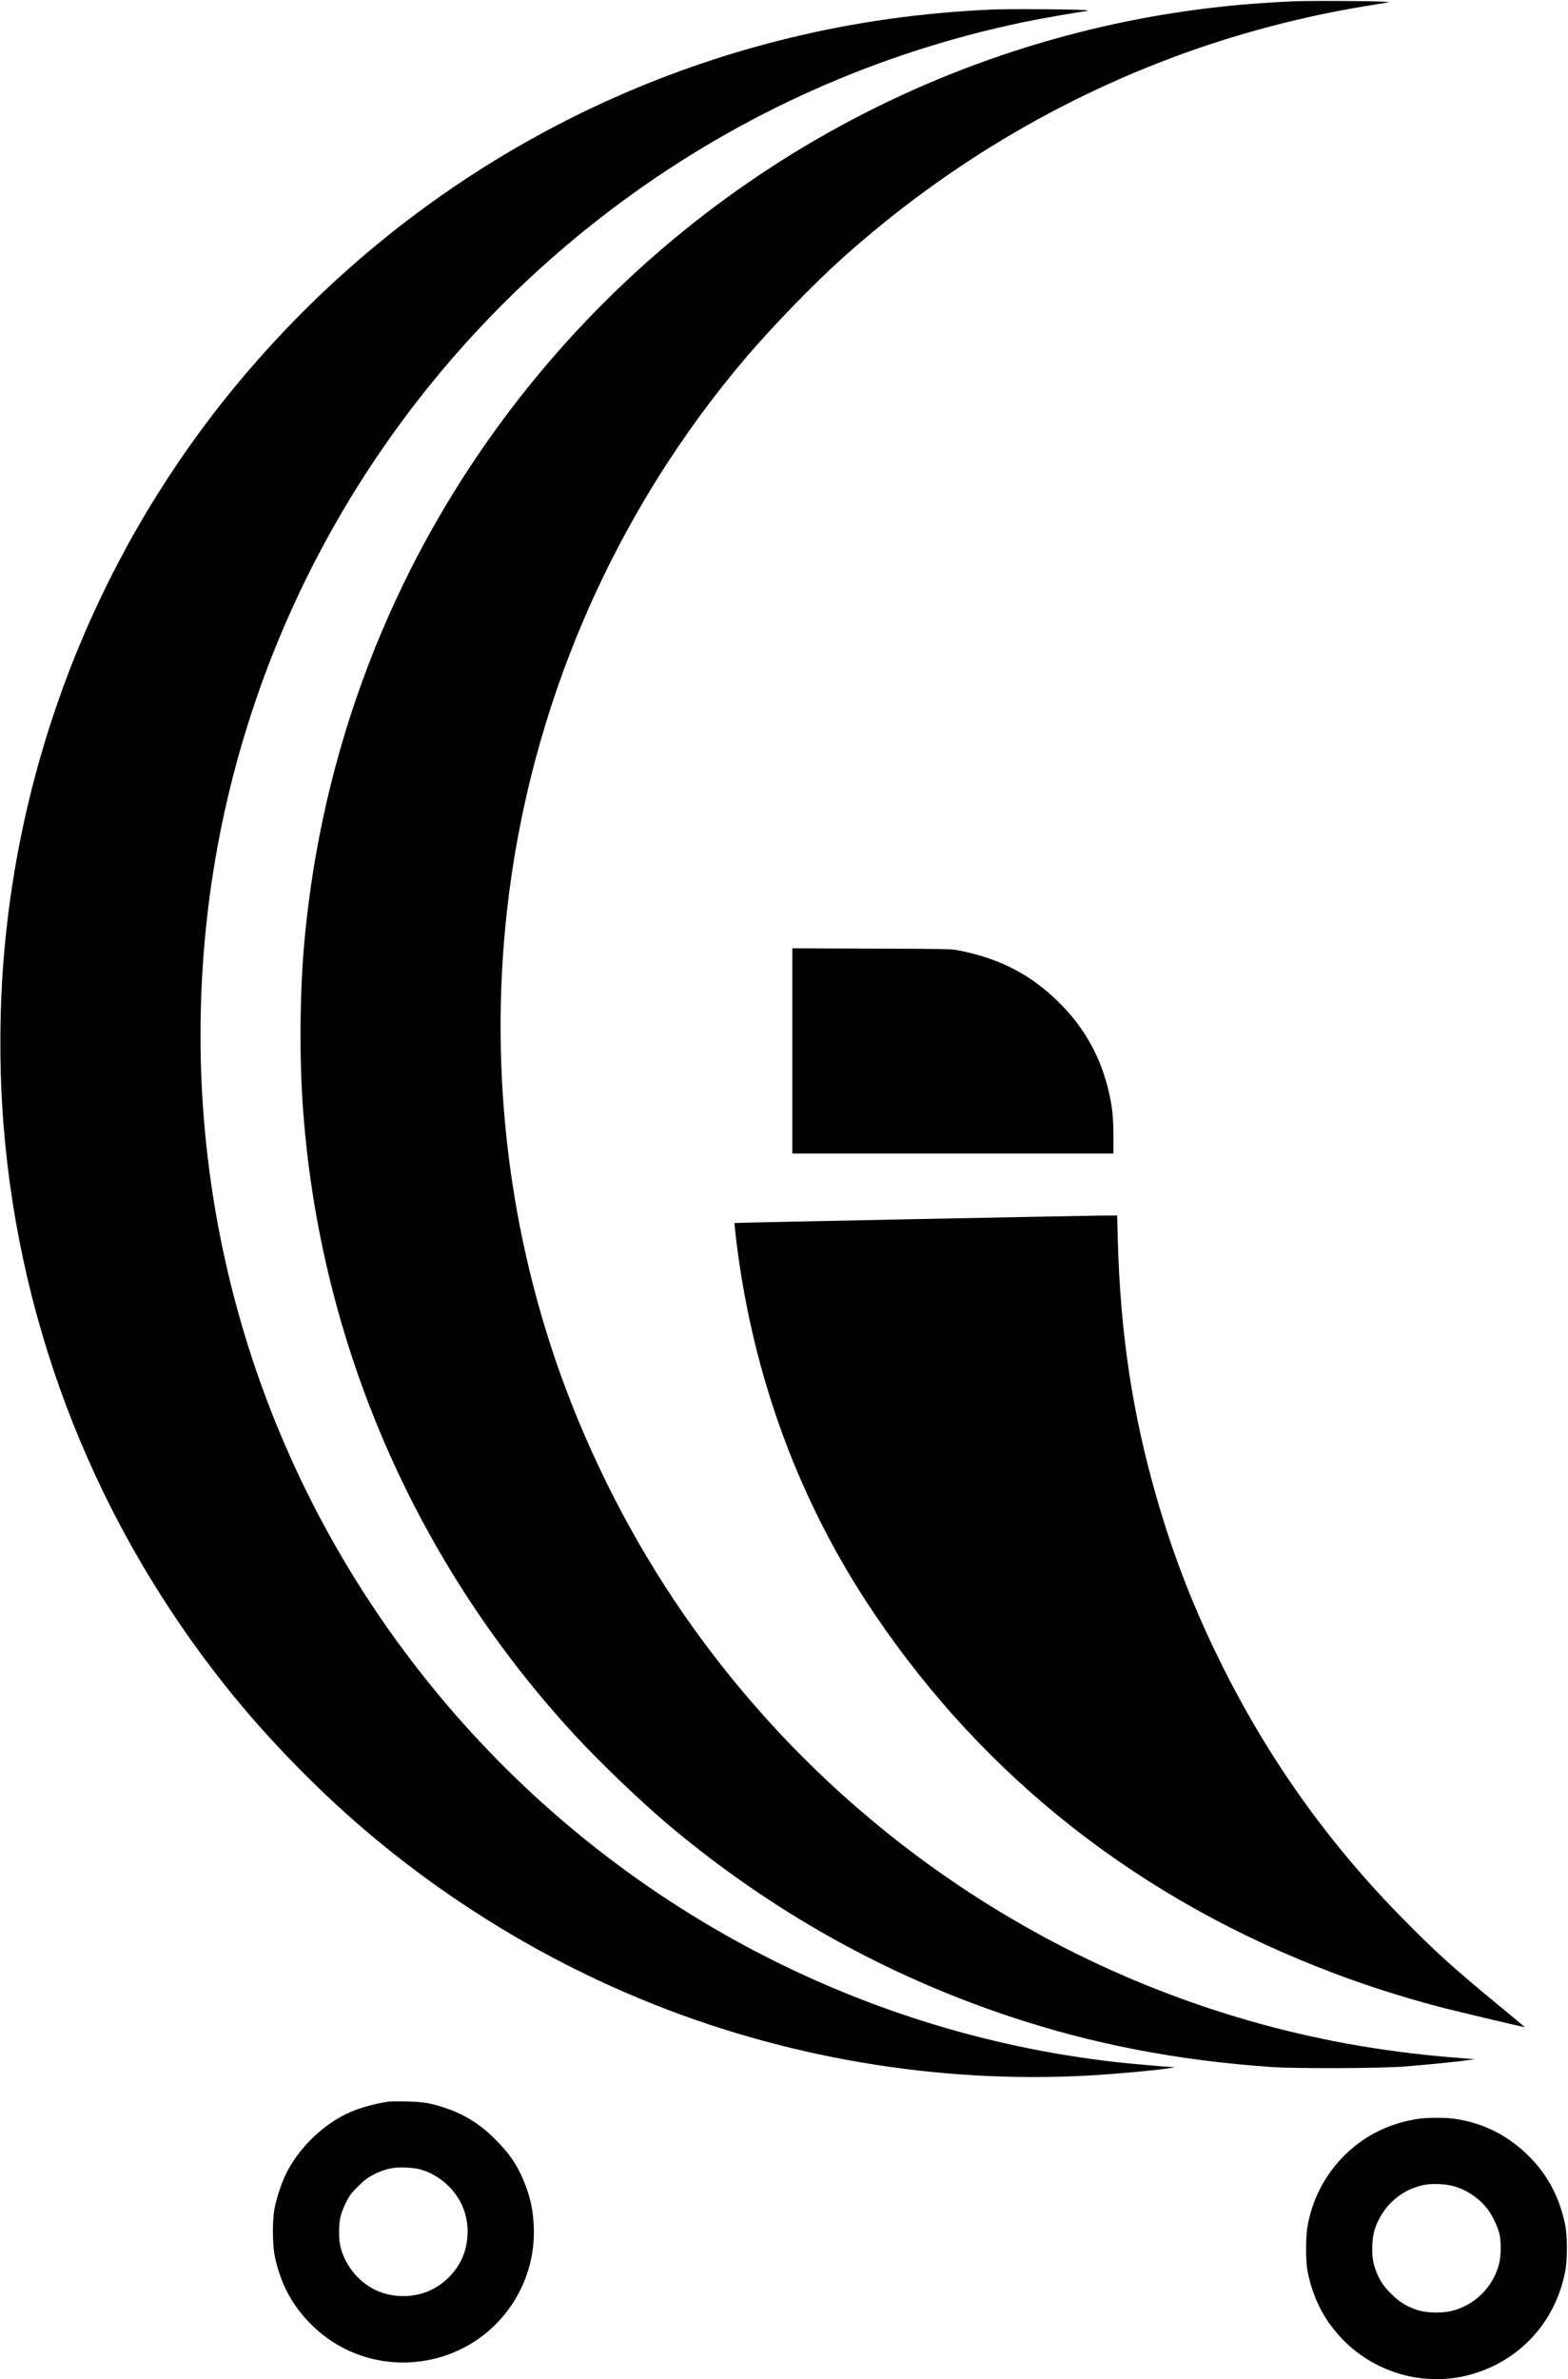
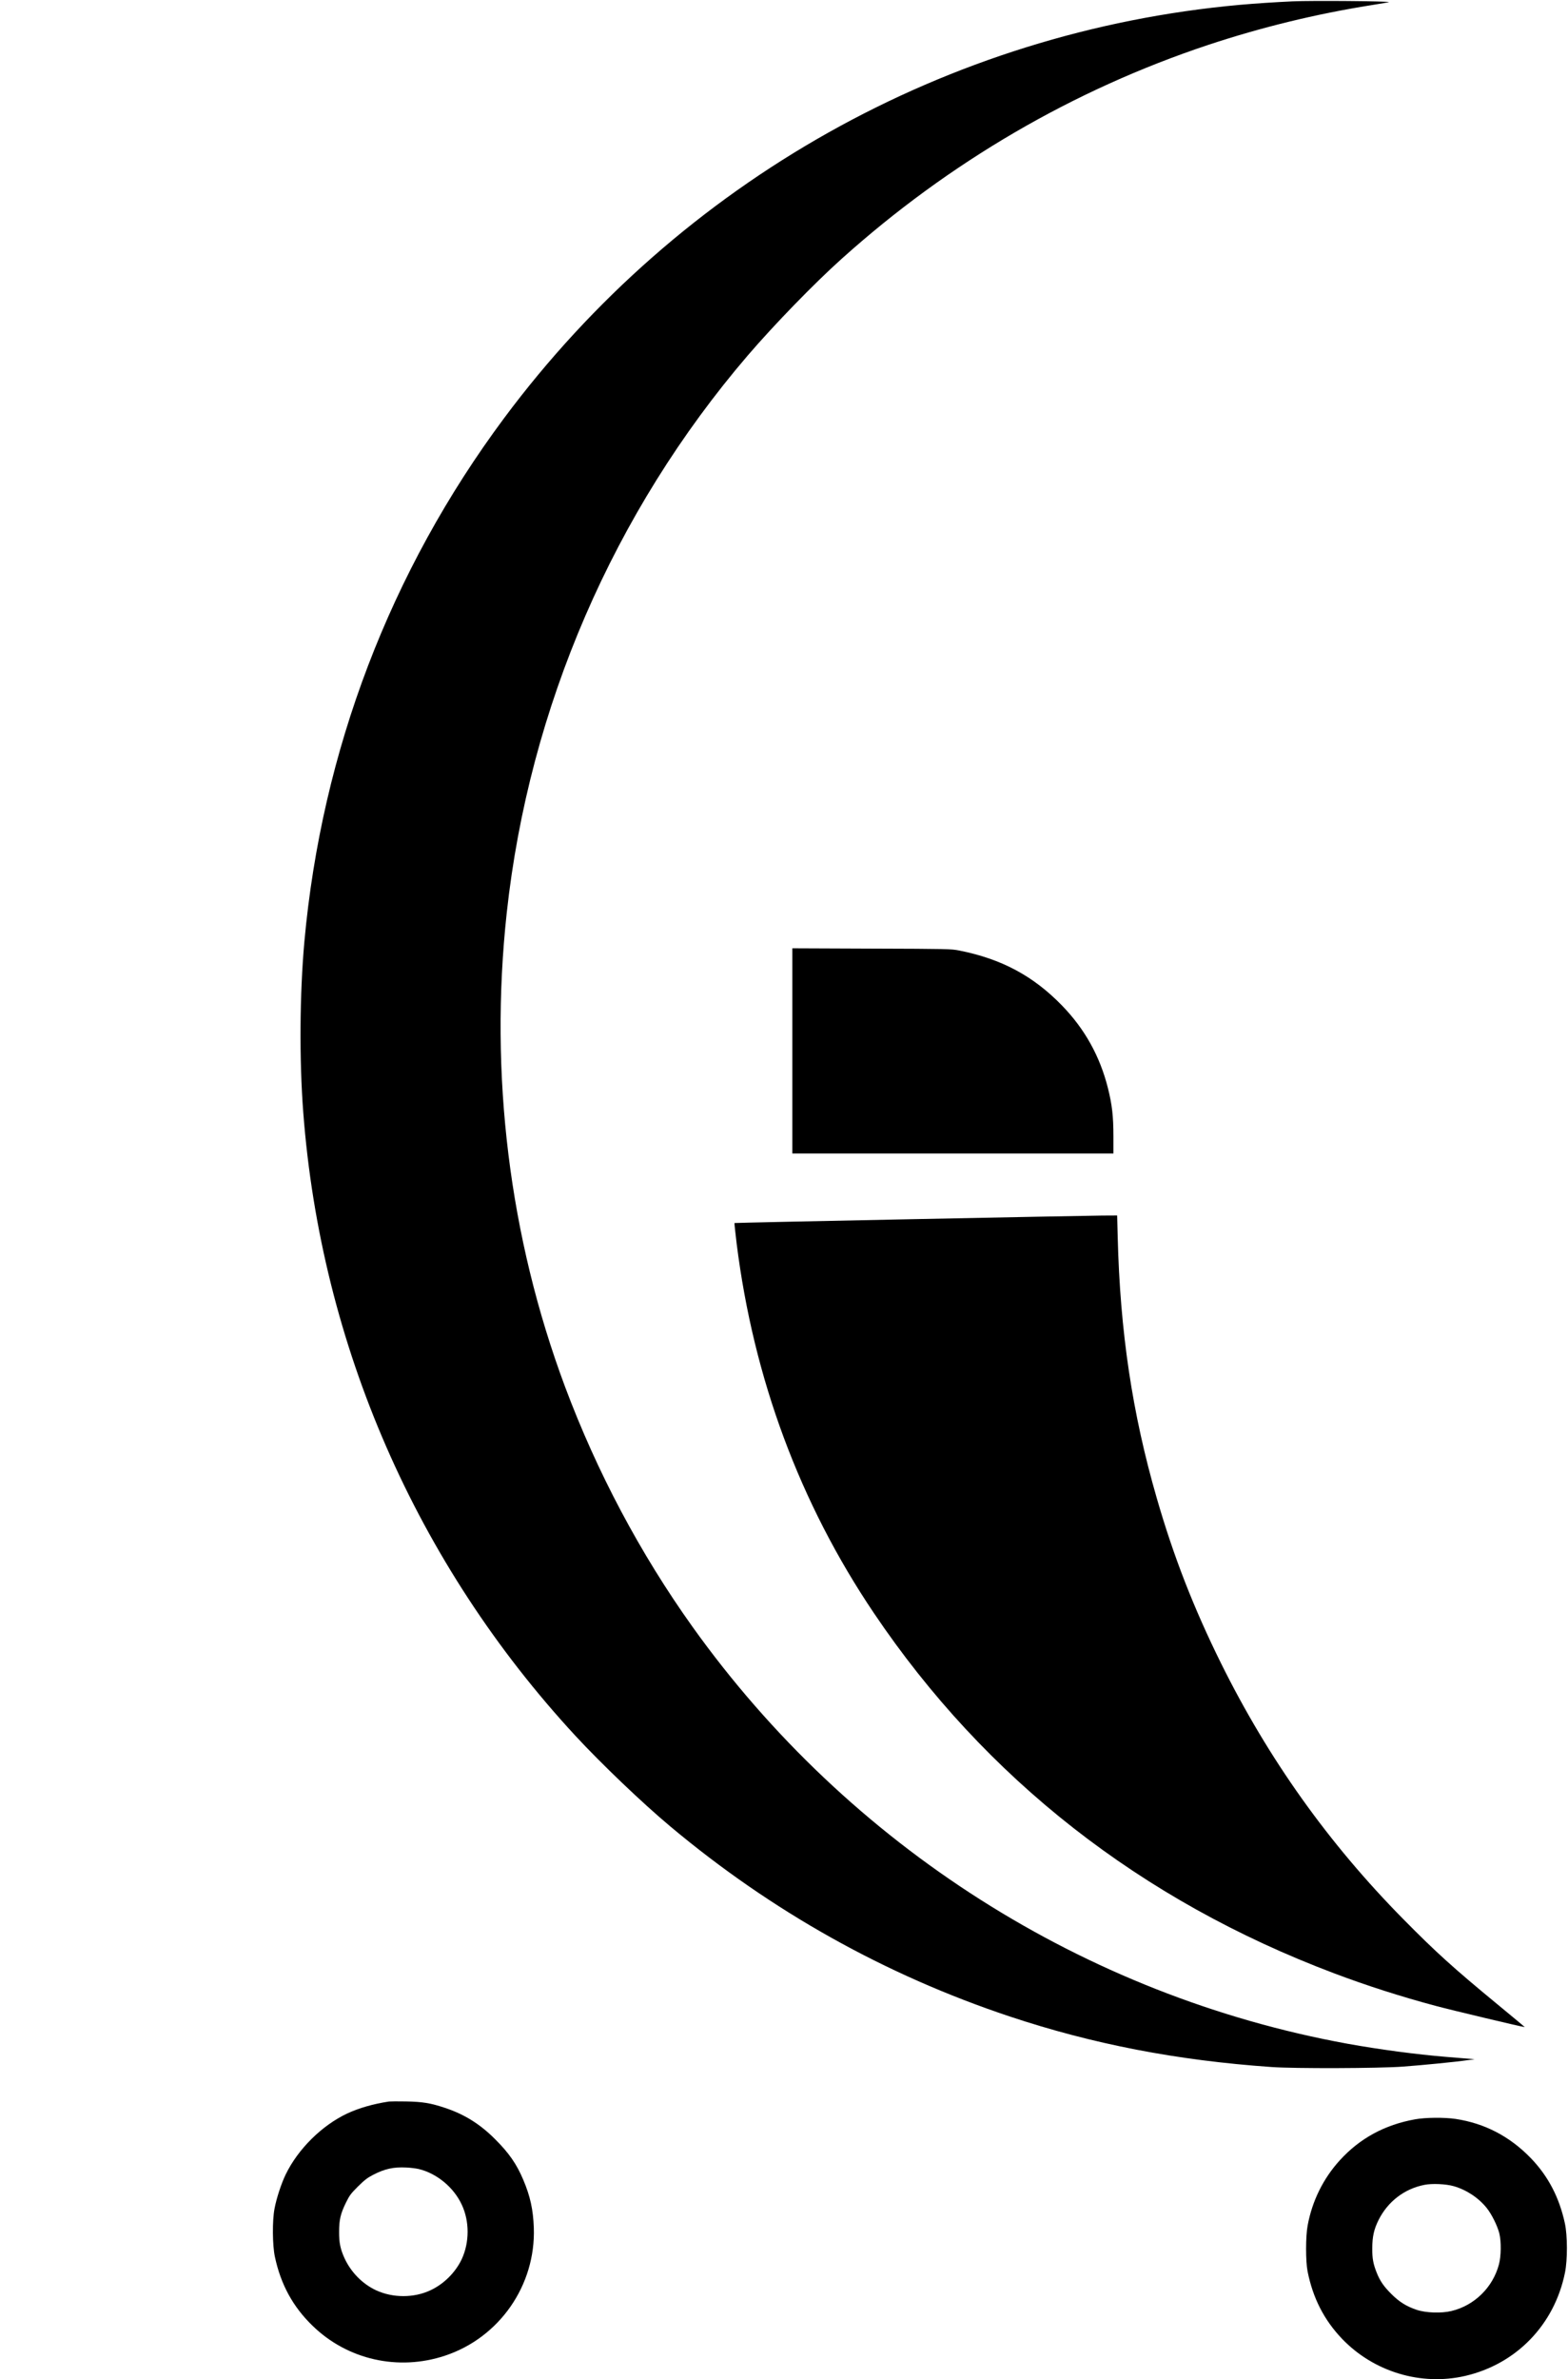
<svg xmlns="http://www.w3.org/2000/svg" version="1.0" width="1973pt" height="2993pt" viewBox="0 0 1973 2993" preserveAspectRatio="xMidYMid meet">
  <g transform="translate(0,2993) scale(0.1,-0.1)" fill="#000000" stroke="none">
    <path d="M16265 29913 c-236 -11 -472 -27 -665 -44 -3678 -332 -7041 -2220 -9257 -5199 -1433 -1926 -2295 -4186 -2513 -6585 -59 -657 -65 -1486 -14 -2150 223 -2928 1423 -5675 3424 -7840 326 -352 840 -844 1195 -1141 1275 -1068 2702 -1867 4270 -2390 1049 -349 2105 -553 3295 -636 294 -21 1353 -17 1650 5 257 19 673 60 815 81 l90 12 -80 7 c-44 4 -165 14 -270 22 -382 31 -851 94 -1250 166 -3309 604 -6271 2488 -8240 5243 -660 924 -1204 1949 -1605 3021 -702 1880 -954 3932 -734 5960 281 2584 1345 5044 3035 7016 329 383 833 903 1179 1213 1352 1215 2916 2127 4615 2692 668 221 1347 387 2049 499 120 19 221 36 223 38 13 13 -978 21 -1212 10z" />
-     <path d="M12480 29810 c-898 -41 -1726 -158 -2559 -361 -2712 -661 -5132 -2177 -6932 -4344 -1698 -2044 -2727 -4574 -2943 -7235 -55 -674 -55 -1433 0 -2110 209 -2579 1180 -5021 2805 -7056 532 -666 1201 -1348 1859 -1895 1012 -842 2153 -1531 3360 -2029 1774 -733 3719 -1064 5630 -959 347 19 951 76 1050 99 34 8 34 8 -15 9 -76 2 -498 39 -700 62 -3290 372 -6337 2016 -8479 4574 -2274 2714 -3332 6195 -2960 9735 361 3434 2086 6585 4799 8763 1471 1181 3169 2023 4995 2477 135 33 342 81 460 106 209 44 772 143 827 145 23 1 21 3 -12 10 -57 12 -964 19 -1185 9z" />
    <path d="M9970 16710 l0 -1290 2020 0 2020 0 0 214 c0 257 -17 401 -70 612 -101 399 -291 740 -575 1033 -362 374 -762 588 -1295 694 -101 20 -141 21 -1102 24 l-998 4 0 -1291z" />
    <path d="M11460 14593 c-1218 -24 -2216 -46 -2218 -48 -2 -2 10 -118 27 -257 213 -1699 794 -3265 1726 -4648 1405 -2086 3363 -3618 5794 -4534 408 -154 838 -292 1284 -411 189 -51 1089 -265 1113 -265 2 0 -152 129 -343 286 -557 459 -777 658 -1188 1075 -938 951 -1693 2010 -2290 3214 -345 697 -598 1345 -810 2081 -308 1065 -461 2090 -491 3282 l-7 272 -191 -1 c-105 -1 -1188 -21 -2406 -46z" />
    <path d="M4895 3494 c-199 -30 -375 -81 -525 -150 -319 -150 -619 -446 -775 -767 -56 -116 -117 -302 -141 -432 -29 -152 -26 -462 5 -605 74 -347 227 -628 473 -866 440 -429 1080 -573 1668 -377 685 228 1142 886 1117 1608 -8 228 -45 398 -133 605 -83 197 -180 337 -354 510 -189 190 -386 313 -630 394 -183 61 -283 77 -490 81 -102 2 -198 1 -215 -1z m373 -849 c227 -54 441 -230 542 -448 99 -209 98 -475 0 -686 -78 -166 -225 -313 -393 -391 -209 -99 -475 -98 -686 0 -171 80 -315 227 -396 403 -52 114 -69 195 -68 332 0 151 18 228 85 365 46 94 63 116 152 205 82 81 118 109 191 147 145 75 257 100 415 92 52 -2 123 -11 158 -19z" />
    <path d="M17805 3270 c-380 -68 -695 -239 -946 -515 -208 -228 -348 -511 -405 -820 -26 -137 -26 -451 -1 -577 67 -337 208 -612 433 -848 398 -416 993 -596 1549 -468 645 149 1125 645 1257 1300 33 162 32 464 -1 618 -70 326 -210 595 -429 822 -265 274 -581 438 -946 493 -141 21 -382 19 -511 -5z m484 -840 c161 -45 315 -147 417 -274 64 -80 135 -223 160 -321 25 -102 23 -285 -5 -390 -77 -290 -309 -517 -597 -586 -128 -31 -324 -24 -439 15 -130 44 -219 100 -320 201 -93 93 -140 161 -181 263 -45 113 -58 180 -57 312 1 146 21 235 78 351 117 235 327 396 580 445 96 19 268 11 364 -16z" />
  </g>
</svg>